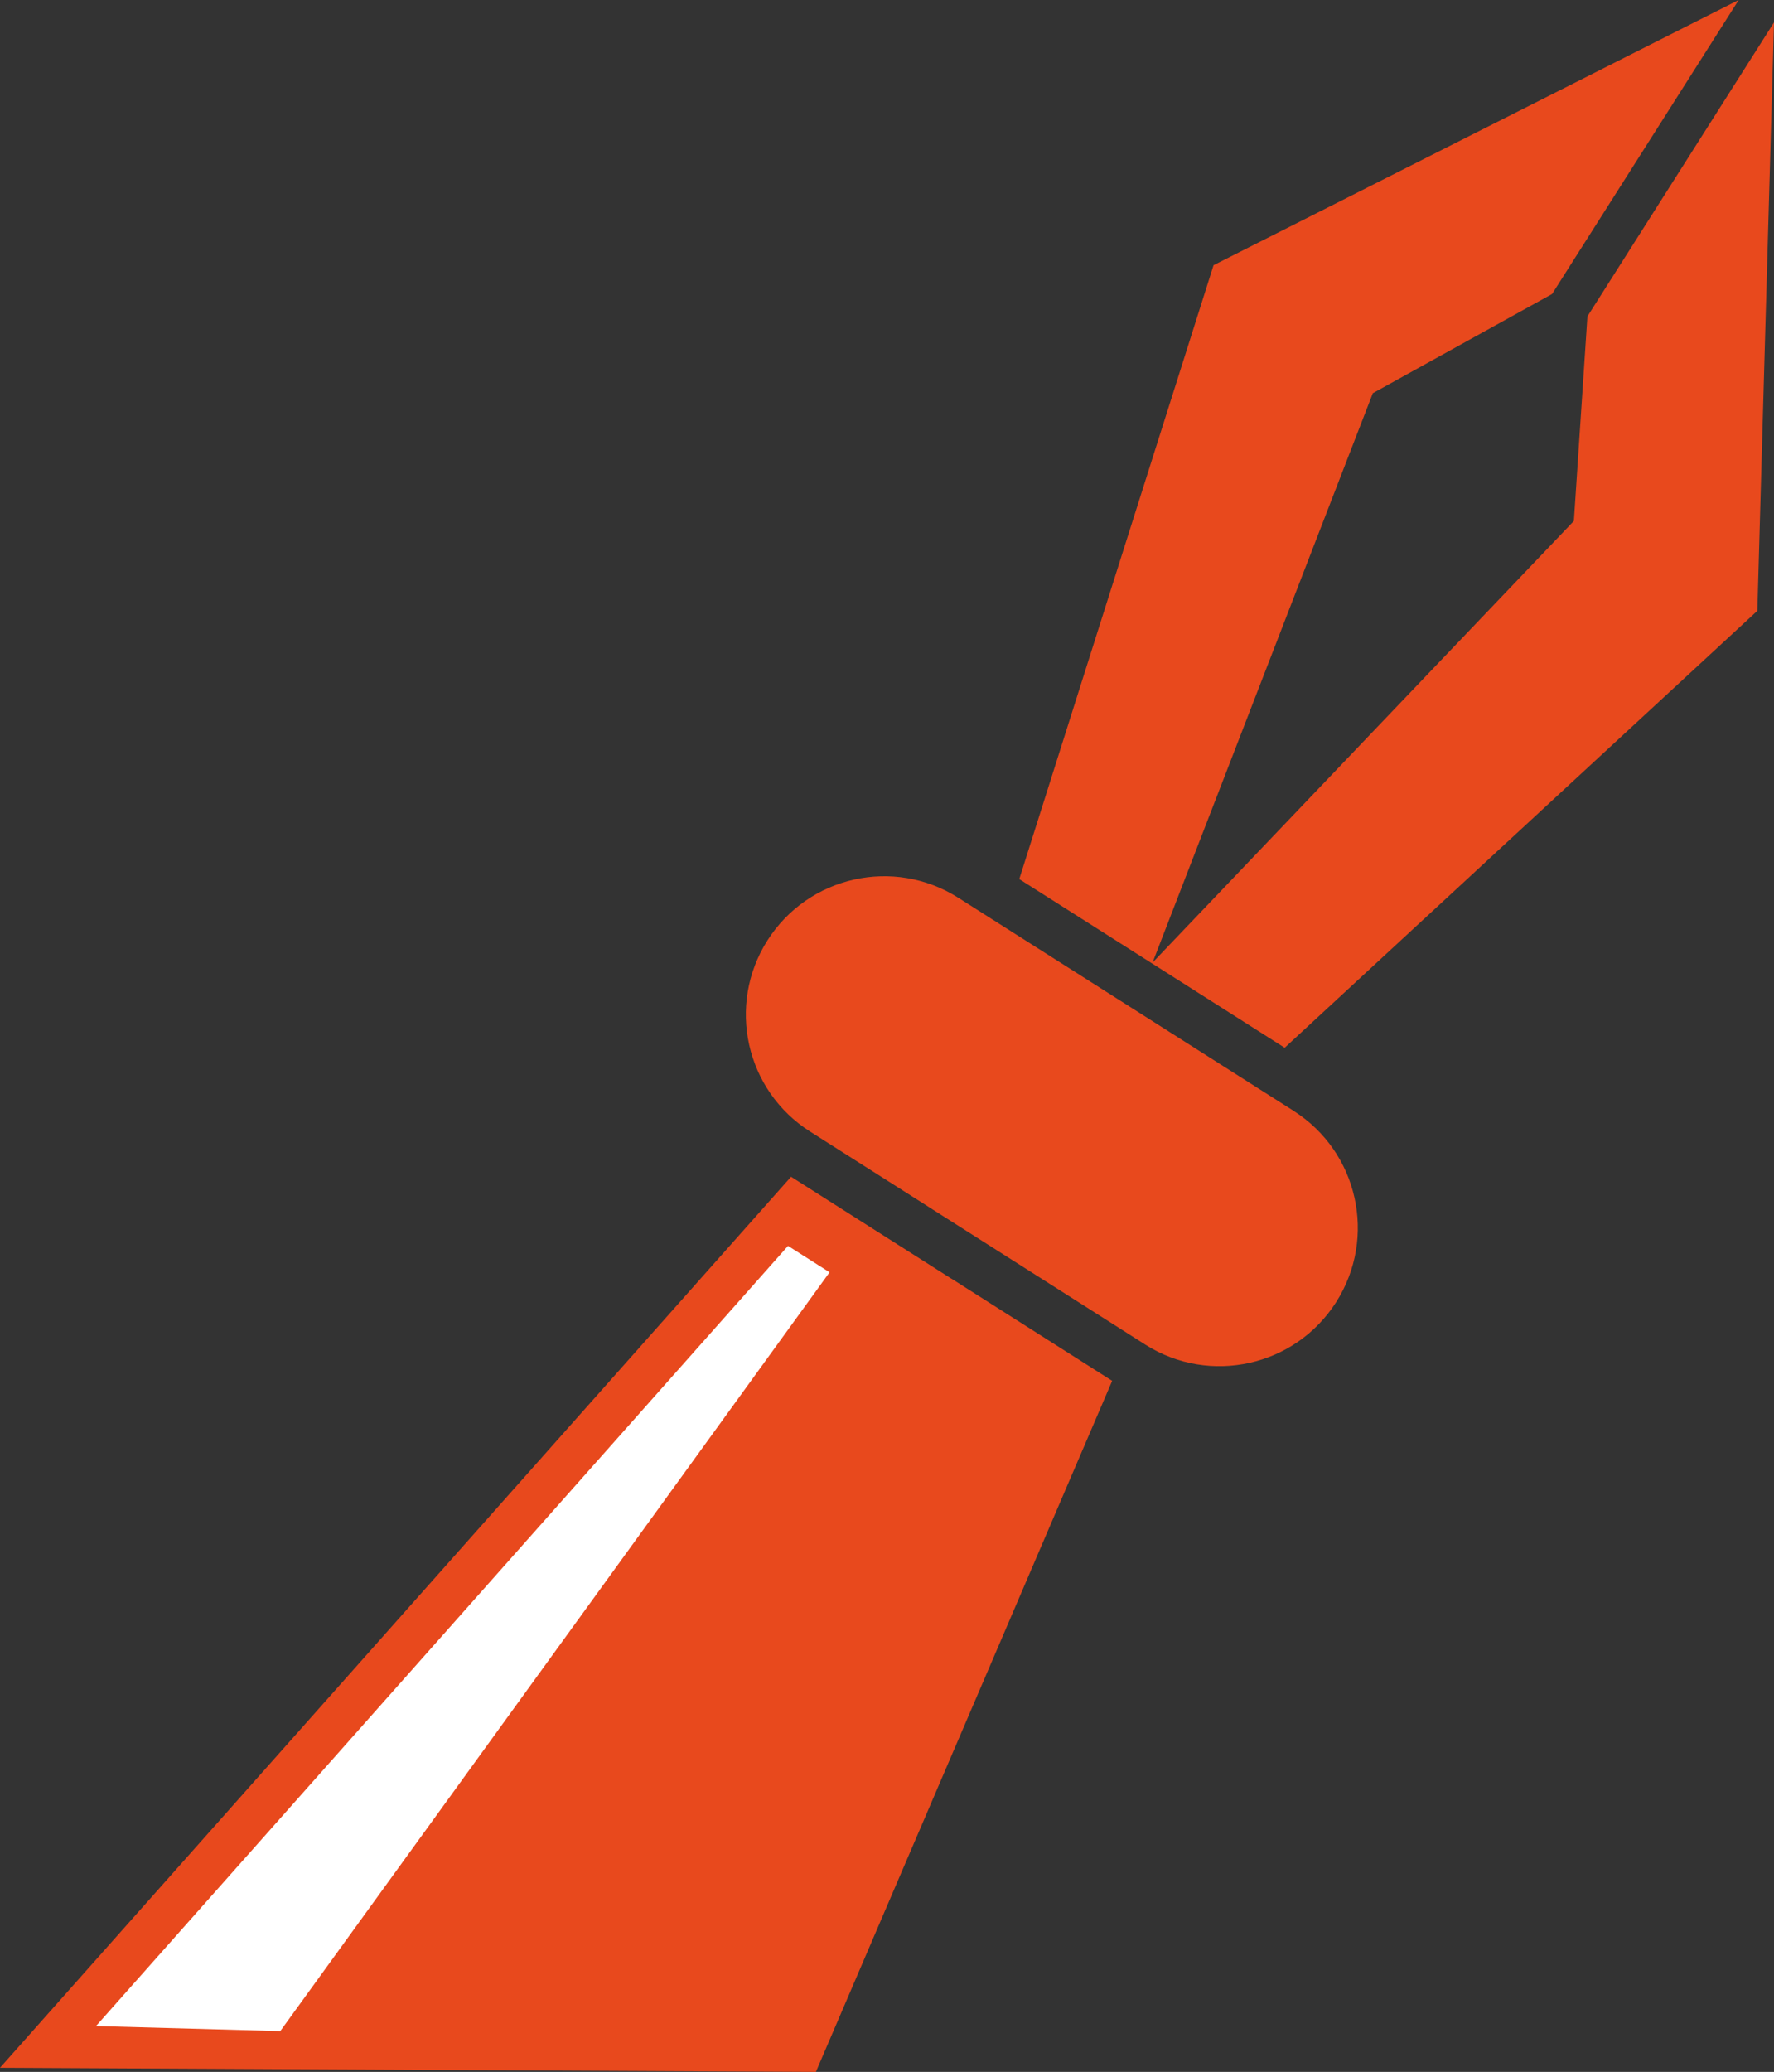
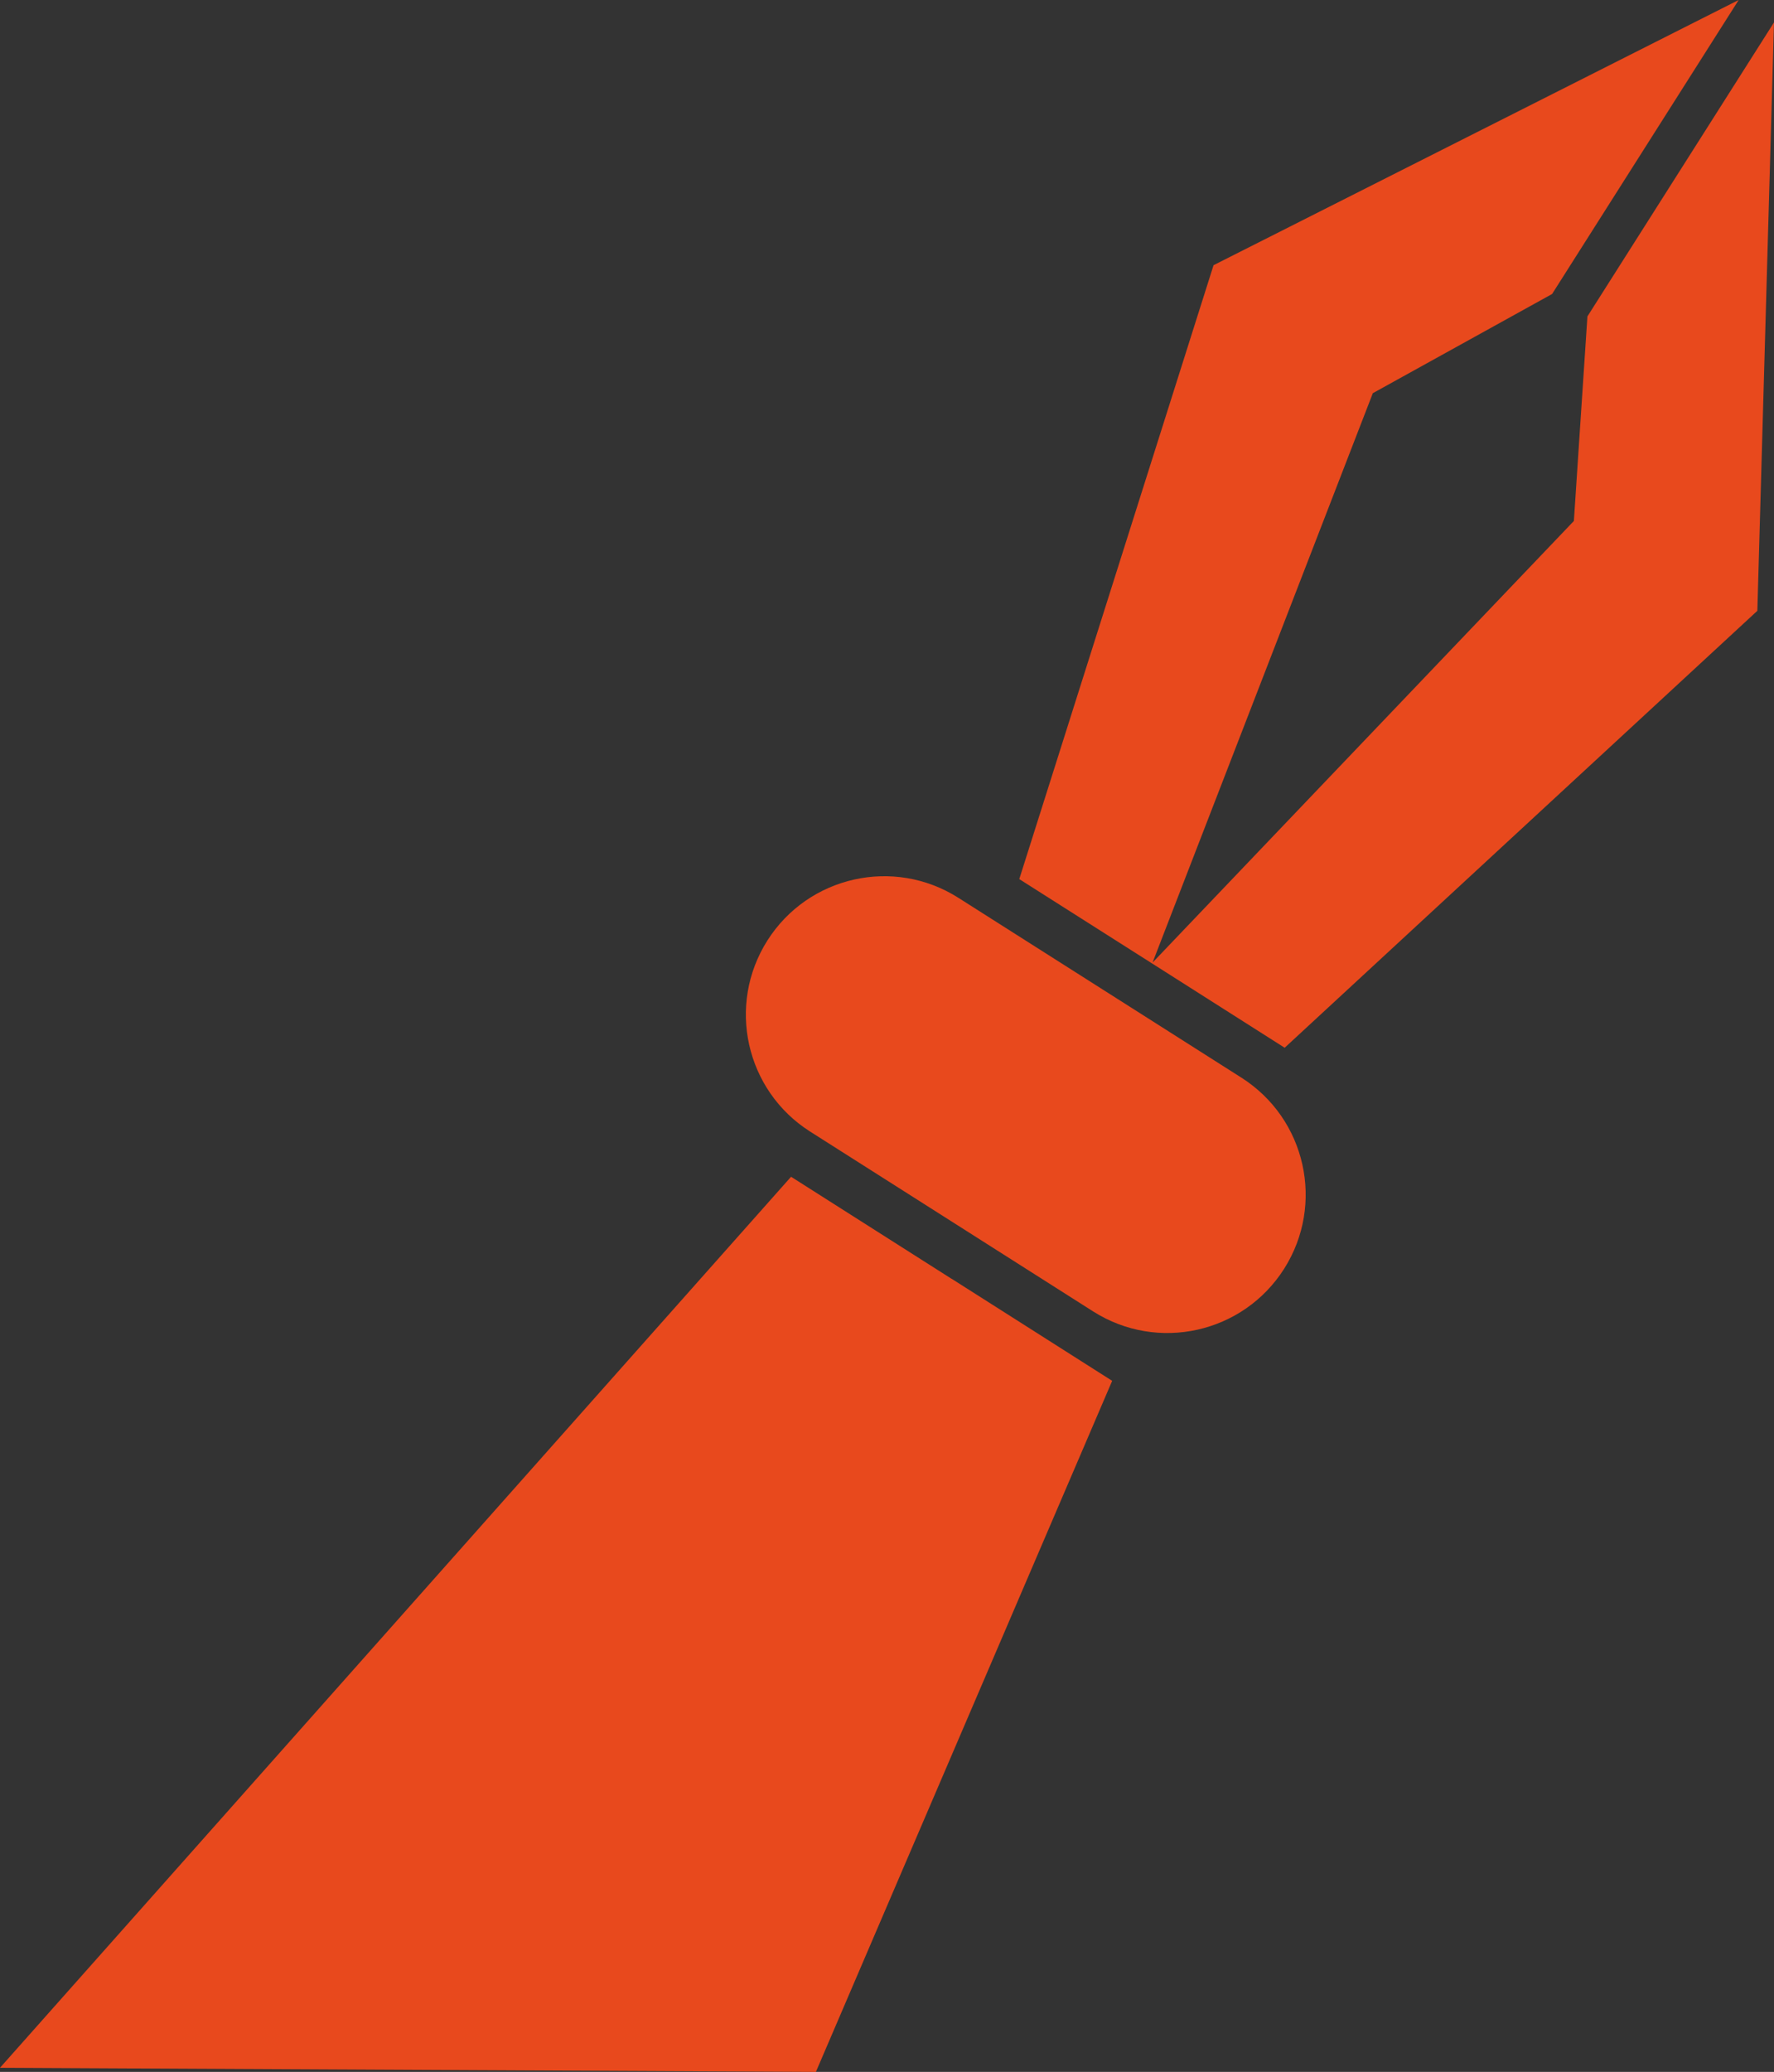
<svg xmlns="http://www.w3.org/2000/svg" id="_Слой_2" data-name="Слой 2" viewBox="0 0 228 266.11">
  <rect x="0" y="0" width="228" height="266.11" fill="#333333" stroke="none" />
  <defs>
    <style>
      .cls-1 {
        fill: #fff;
      }

      .cls-2 {
        fill: #e8491d;
      }
    </style>
  </defs>
  <g id="_Слой_1-2" data-name="Слой 1">
-     <path class="cls-2" d="M166.27,142.68l-21.57-13.7h0l-21.53-13.67c-8.29-5.26-19.27-2.81-24.54,5.48h0c-5.26,8.29-2.81,19.27,5.48,24.54l14.82,9.41h0l.92,.59,5.78,3.67h0l21.57,13.7c8.29,5.26,19.27,2.81,24.54-5.48h0c5.26-8.29,2.81-19.27-5.48-24.54Z" />
+     <path class="cls-2" d="M166.27,142.68l-21.57-13.7h0l-21.53-13.67c-8.29-5.26-19.27-2.81-24.54,5.48h0c-5.26,8.29-2.81,19.27,5.48,24.54l14.82,9.41h0h0l21.57,13.7c8.29,5.26,19.27,2.81,24.54-5.48h0c5.26-8.29,2.81-19.27-5.48-24.54Z" />
    <polygon class="cls-2" points="104.86 266.11 142.94 177.35 122.29 164.23 122.32 164.26 101.67 151.14 0 265.58 104.86 266.11" />
    <polygon class="cls-2" points="204.02 40.64 202.28 66.91 148.13 123.63 176.44 50.5 199.48 37.76 223.46 0 155.97 34.06 131 112.91 148.08 123.75 148.08 123.75 165.11 134.57 225.86 78.45 228 2.88 204.02 40.64" />
-     <polygon class="cls-1" points="101.28 160.02 12.34 260.22 36.02 260.87 106.62 163.41 101.28 160.02" />
  </g>
</svg>